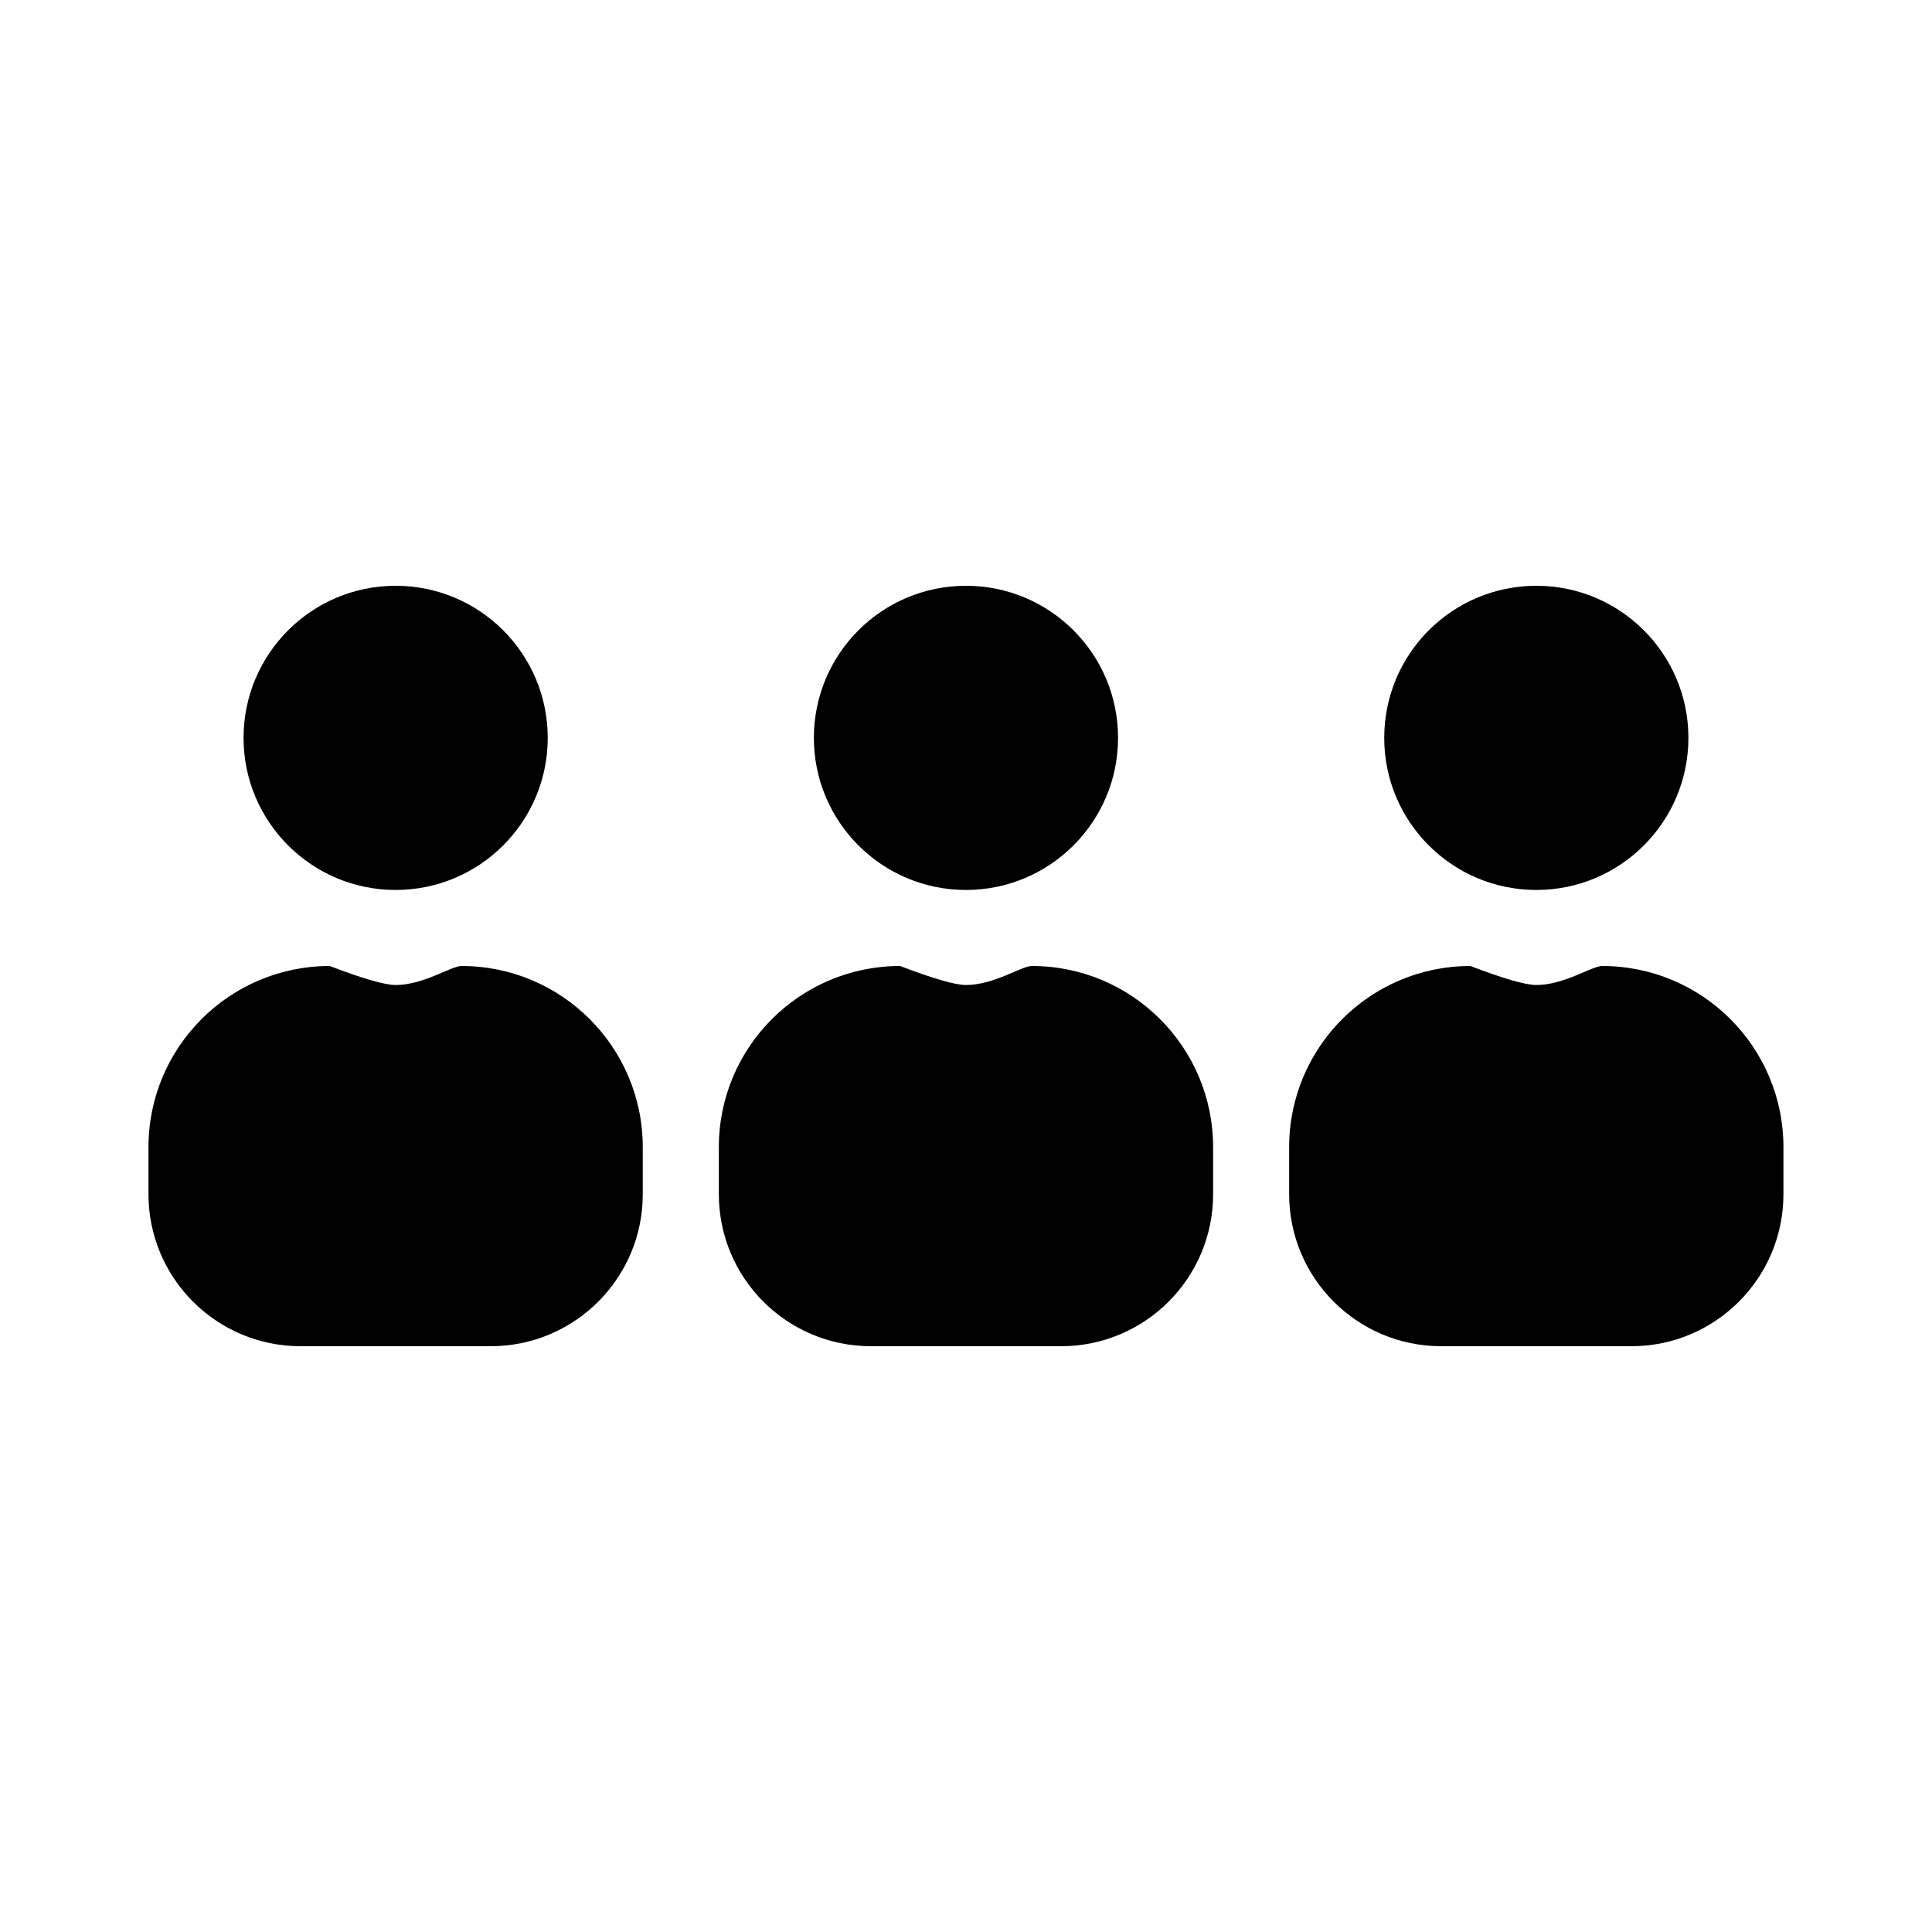
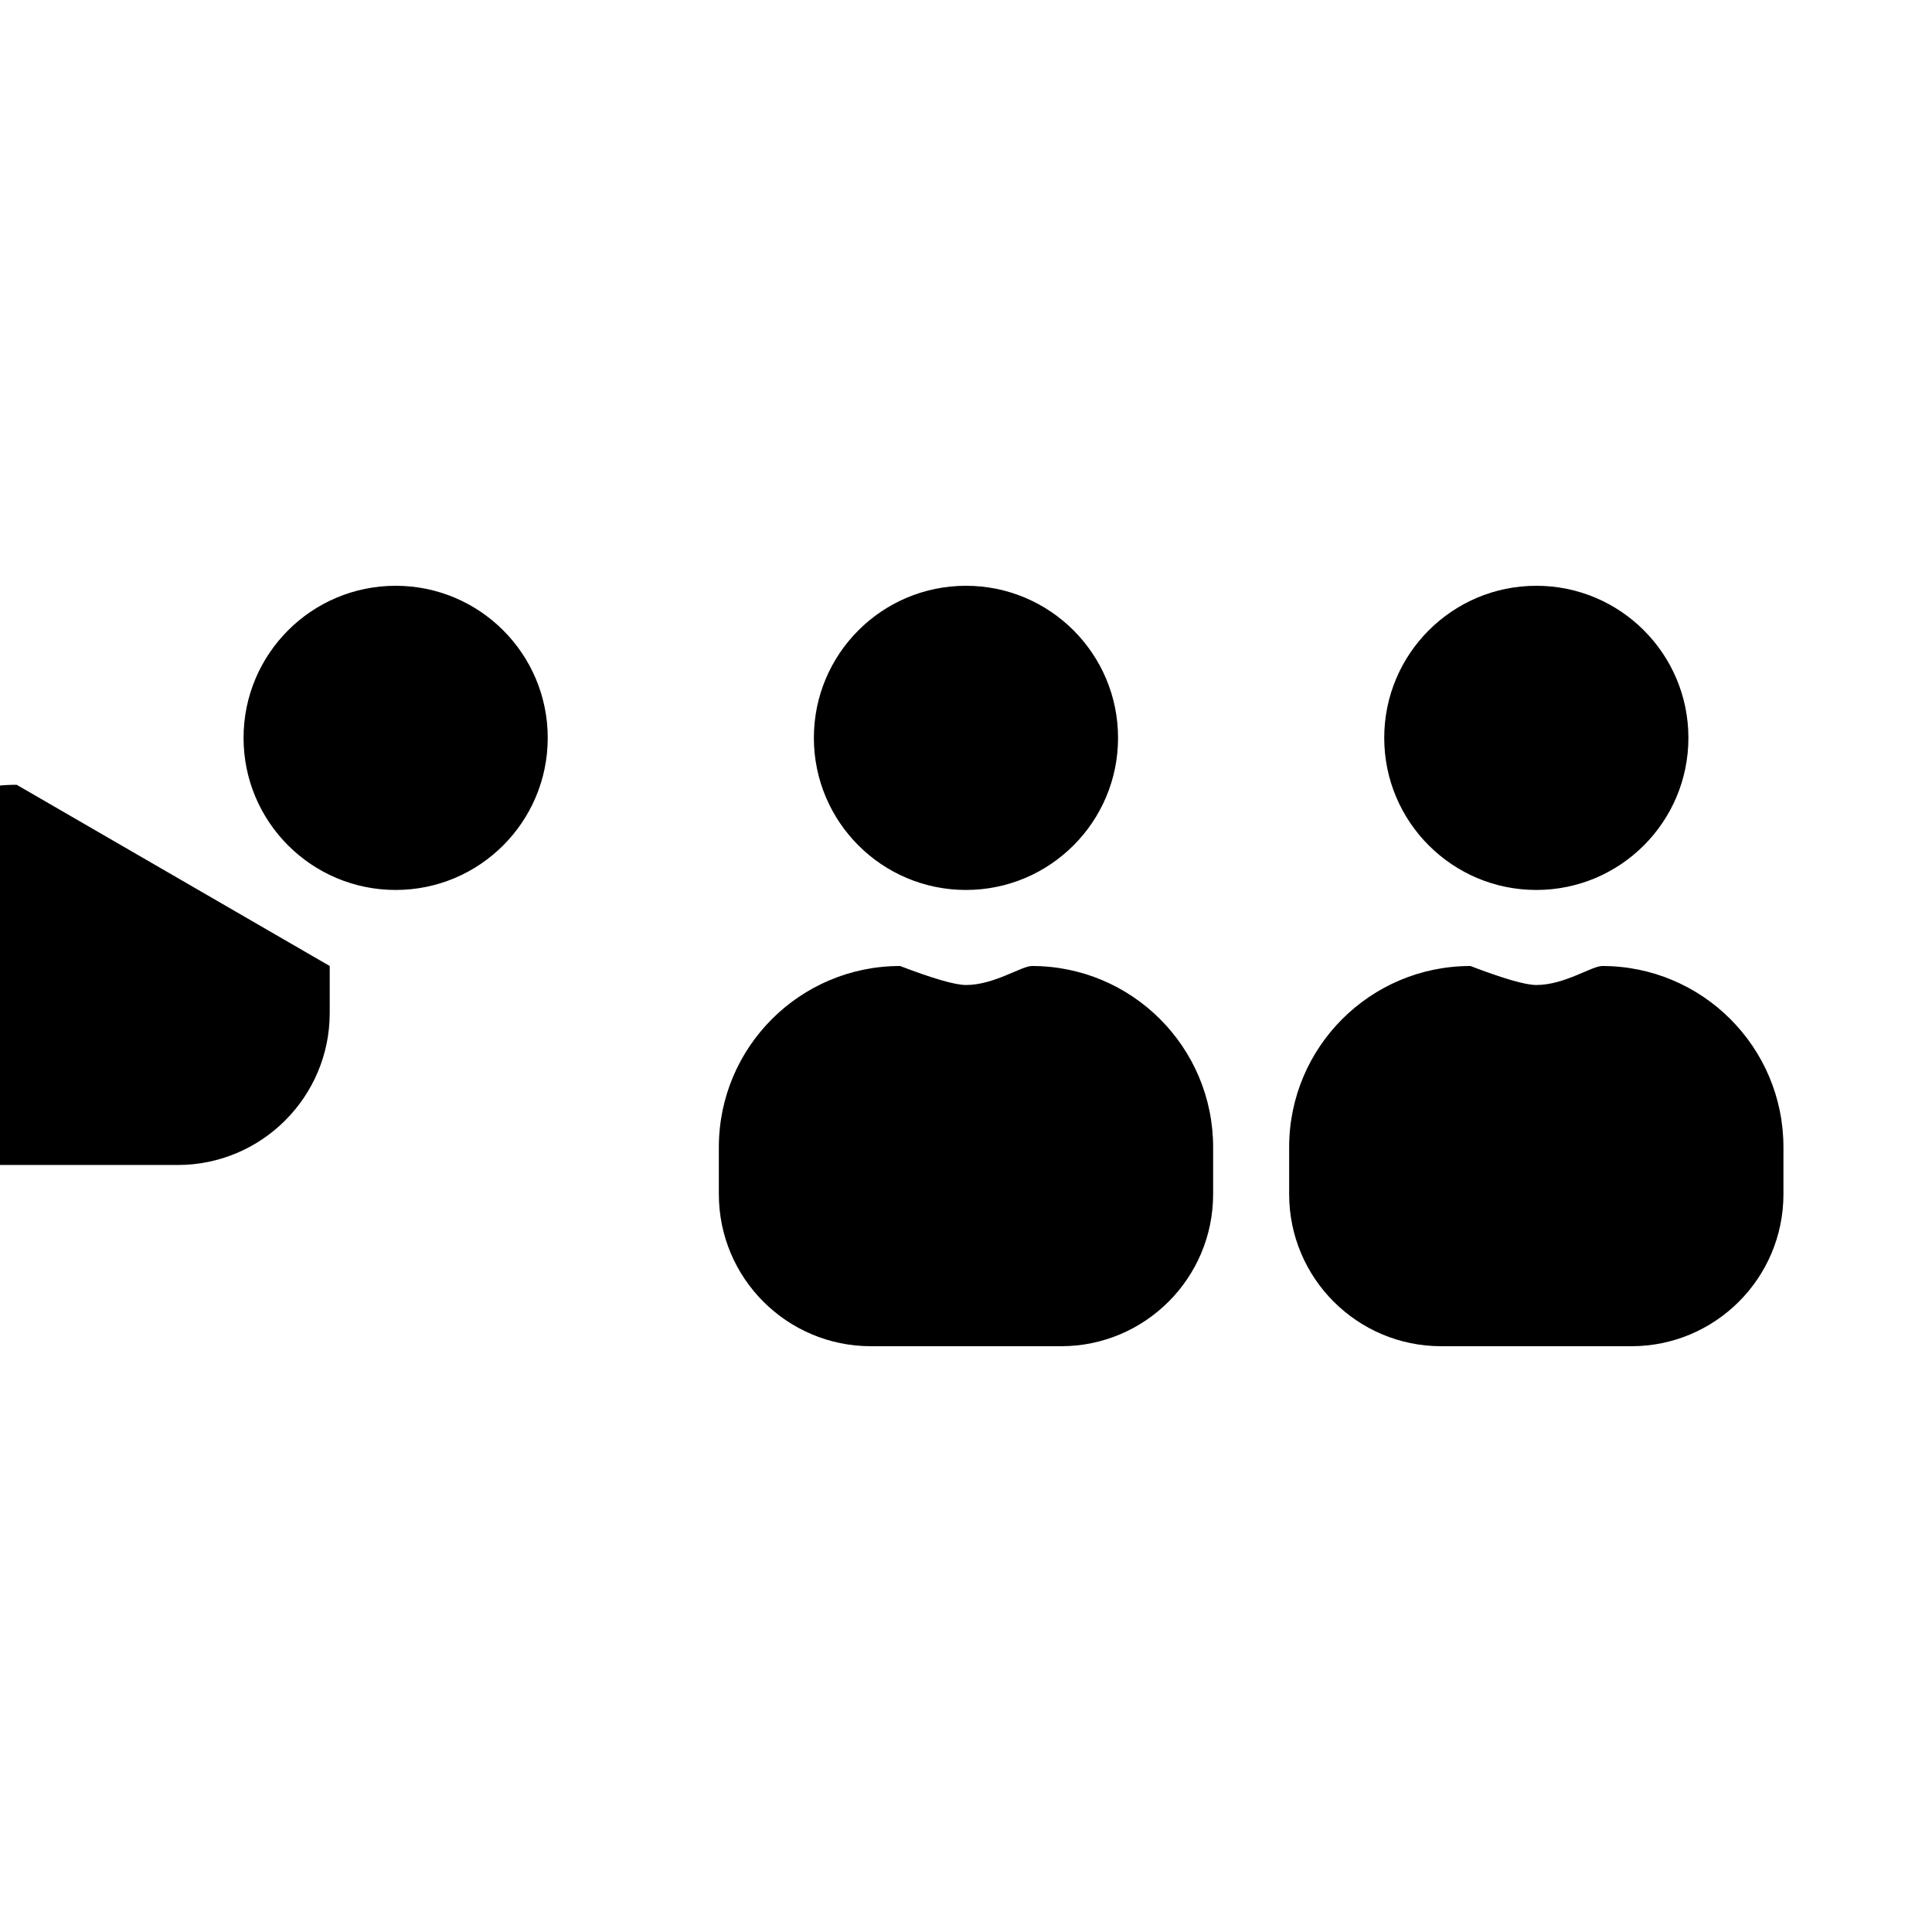
<svg xmlns="http://www.w3.org/2000/svg" fill="#000000" width="800px" height="800px" version="1.1" viewBox="144 144 512 512">
-   <path d="m382.53 400c8.777 3.356 14.602 5.035 17.469 5.035 7.445 0 14.695-5.035 17.465-5.035 26.523 0 48.027 21.504 48.027 48.027v12.43c0 22.258-18.043 40.305-40.305 40.305h-50.379c-22.262 0-40.305-18.047-40.305-40.305v-12.43c0-26.523 21.504-48.027 48.027-48.027zm151.14 0c8.777 3.356 14.598 5.035 17.465 5.035 7.449 0 14.699-5.035 17.465-5.035 26.527 0 48.031 21.504 48.031 48.027v12.43c0 22.258-18.047 40.305-40.305 40.305h-50.383c-22.258 0-40.305-18.047-40.305-40.305v-12.43c0-26.523 21.504-48.027 48.031-48.027zm-302.29 0c8.777 3.356 14.598 5.035 17.465 5.035 7.445 0 14.699-5.035 17.465-5.035 26.527 0 48.031 21.504 48.031 48.027v12.43c0 22.258-18.047 40.305-40.305 40.305h-50.383c-22.258 0-40.305-18.047-40.305-40.305v-12.43c0-26.523 21.504-48.027 48.031-48.027zm168.61-20.152c-22.262 0-40.305-18.047-40.305-40.305 0-22.262 18.043-40.305 40.305-40.305 22.258 0 40.305 18.043 40.305 40.305 0 22.258-18.047 40.305-40.305 40.305zm-151.14 0c-22.258 0-40.305-18.047-40.305-40.305 0-22.262 18.047-40.305 40.305-40.305 22.262 0 40.305 18.043 40.305 40.305 0 22.258-18.043 40.305-40.305 40.305zm302.29 0c-22.258 0-40.305-18.047-40.305-40.305 0-22.262 18.047-40.305 40.305-40.305 22.262 0 40.305 18.043 40.305 40.305 0 22.258-18.043 40.305-40.305 40.305z" fill-rule="evenodd" />
+   <path d="m382.53 400c8.777 3.356 14.602 5.035 17.469 5.035 7.445 0 14.695-5.035 17.465-5.035 26.523 0 48.027 21.504 48.027 48.027v12.43c0 22.258-18.043 40.305-40.305 40.305h-50.379c-22.262 0-40.305-18.047-40.305-40.305v-12.43c0-26.523 21.504-48.027 48.027-48.027zm151.14 0c8.777 3.356 14.598 5.035 17.465 5.035 7.449 0 14.699-5.035 17.465-5.035 26.527 0 48.031 21.504 48.031 48.027v12.43c0 22.258-18.047 40.305-40.305 40.305h-50.383c-22.258 0-40.305-18.047-40.305-40.305v-12.43c0-26.523 21.504-48.027 48.031-48.027zm-302.29 0v12.43c0 22.258-18.047 40.305-40.305 40.305h-50.383c-22.258 0-40.305-18.047-40.305-40.305v-12.43c0-26.523 21.504-48.027 48.031-48.027zm168.61-20.152c-22.262 0-40.305-18.047-40.305-40.305 0-22.262 18.043-40.305 40.305-40.305 22.258 0 40.305 18.043 40.305 40.305 0 22.258-18.047 40.305-40.305 40.305zm-151.14 0c-22.258 0-40.305-18.047-40.305-40.305 0-22.262 18.047-40.305 40.305-40.305 22.262 0 40.305 18.043 40.305 40.305 0 22.258-18.043 40.305-40.305 40.305zm302.29 0c-22.258 0-40.305-18.047-40.305-40.305 0-22.262 18.047-40.305 40.305-40.305 22.262 0 40.305 18.043 40.305 40.305 0 22.258-18.043 40.305-40.305 40.305z" fill-rule="evenodd" />
</svg>